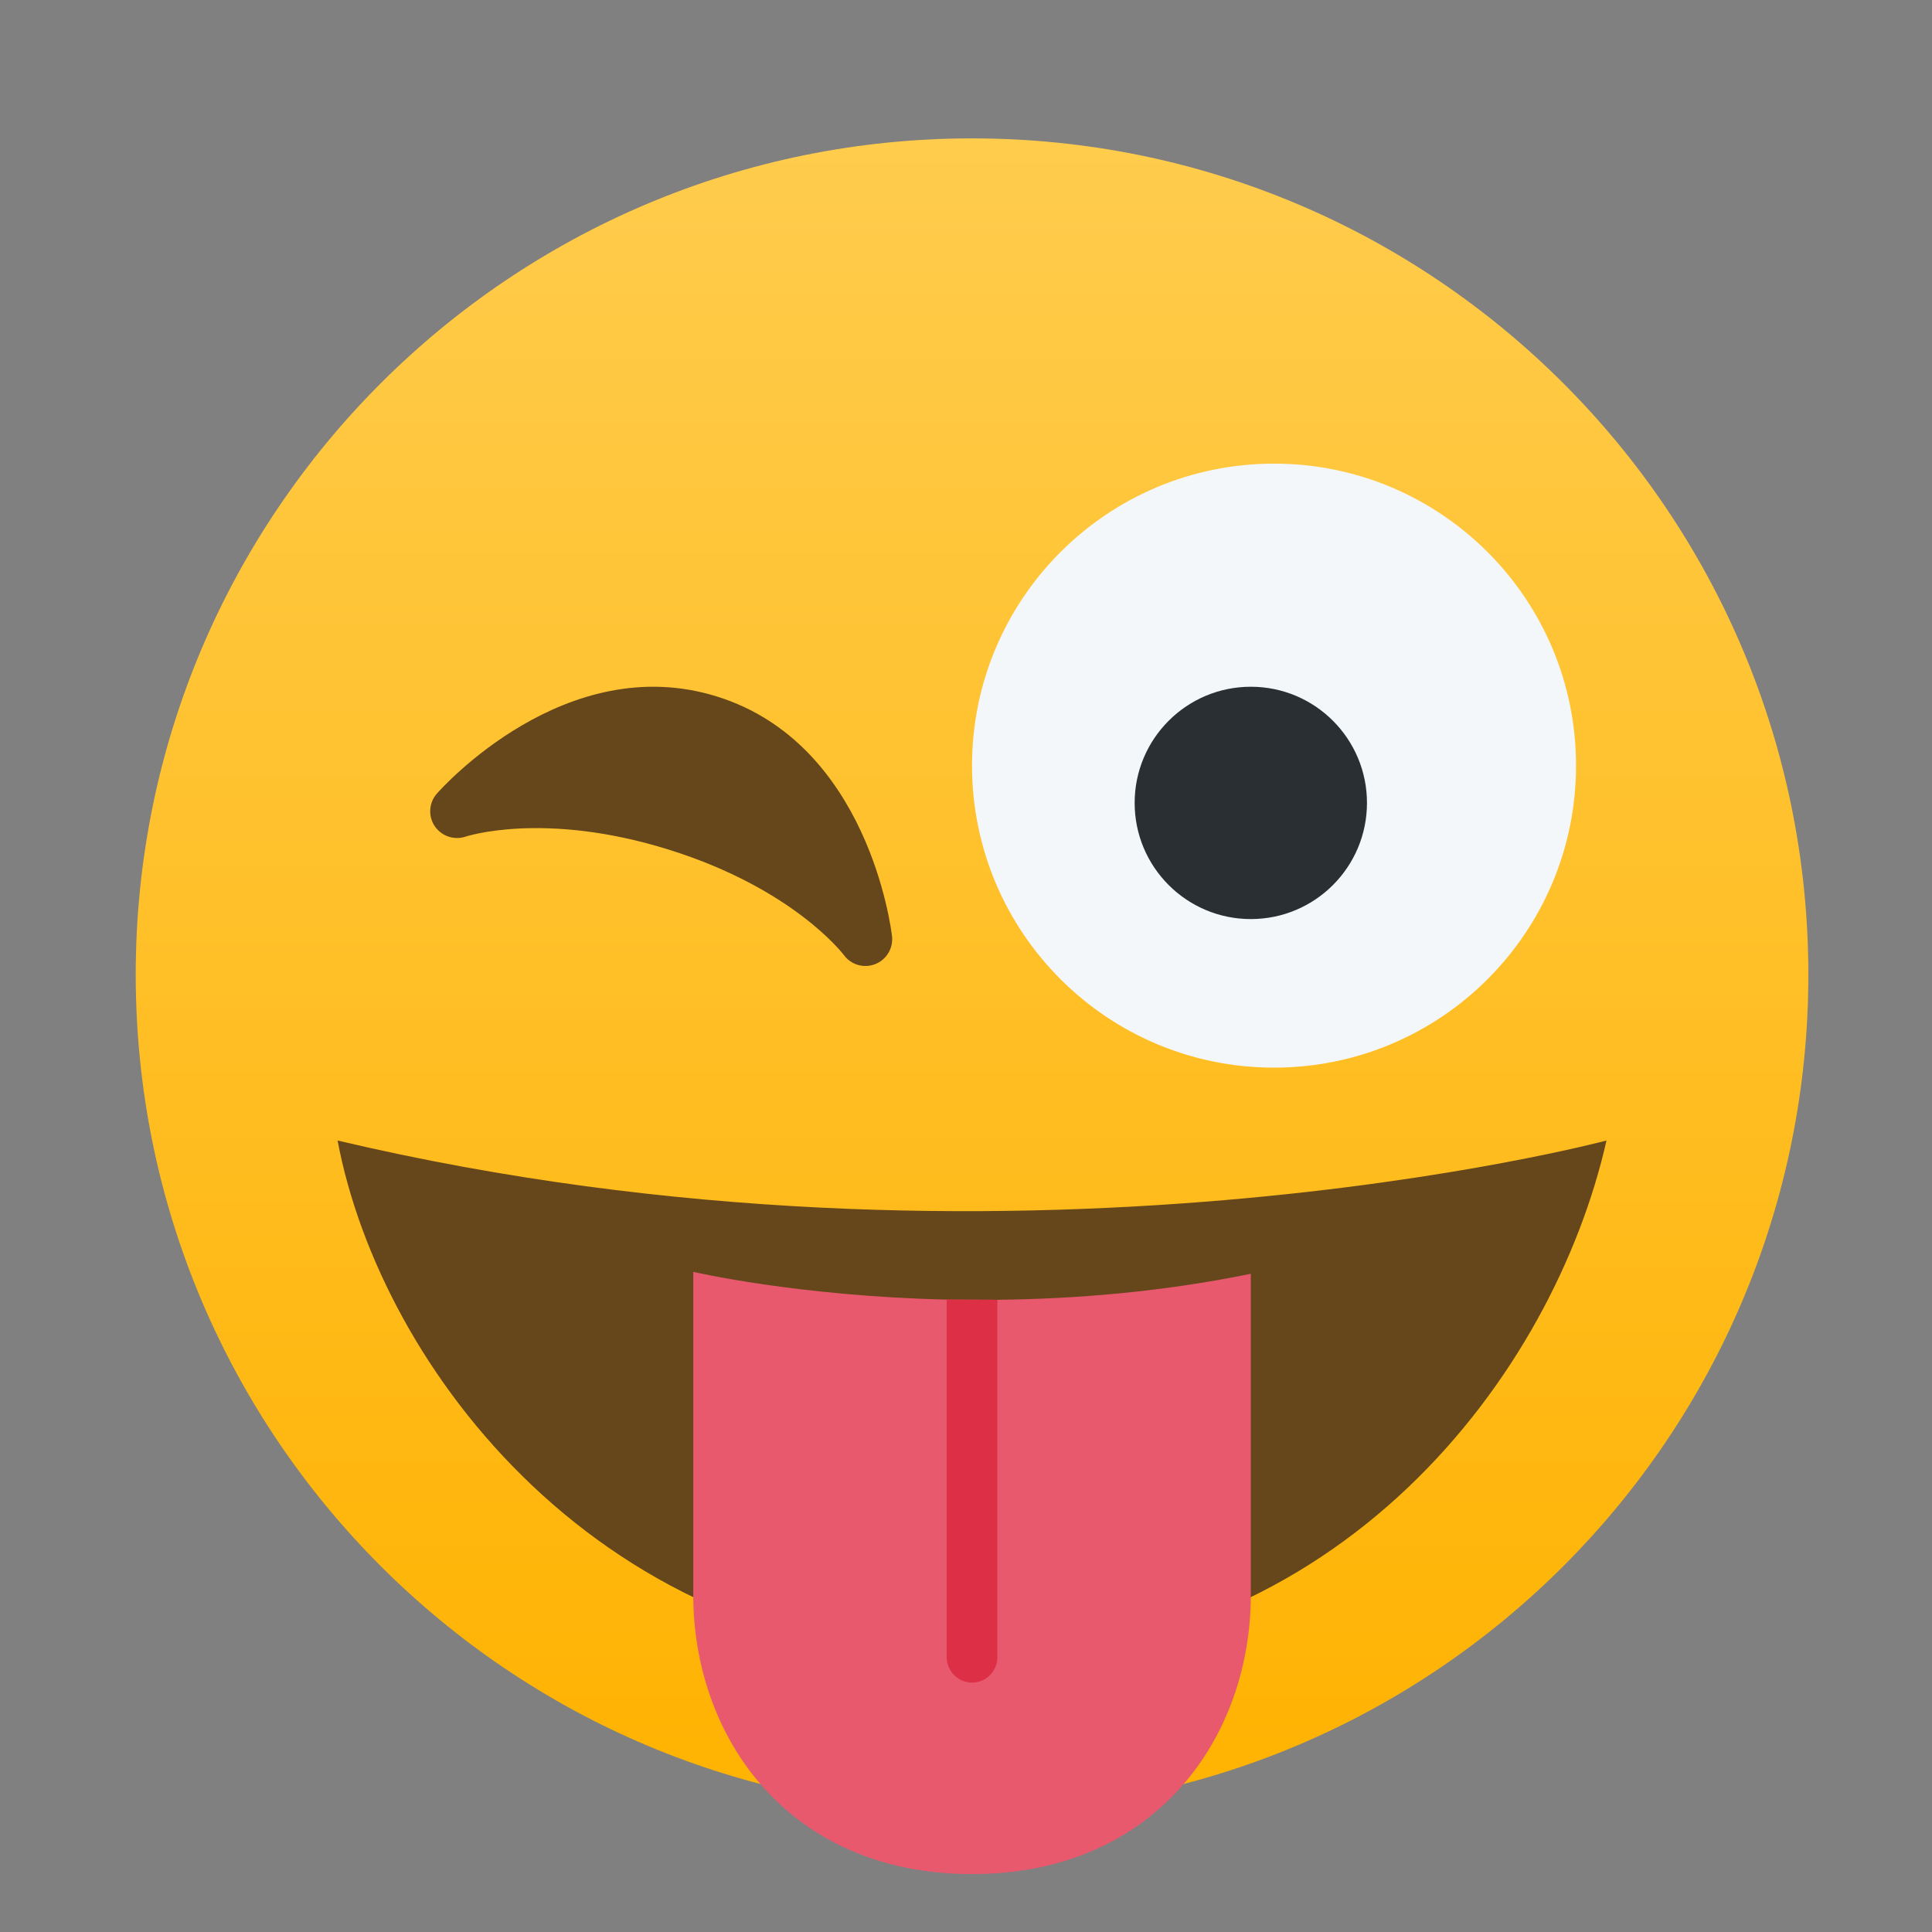
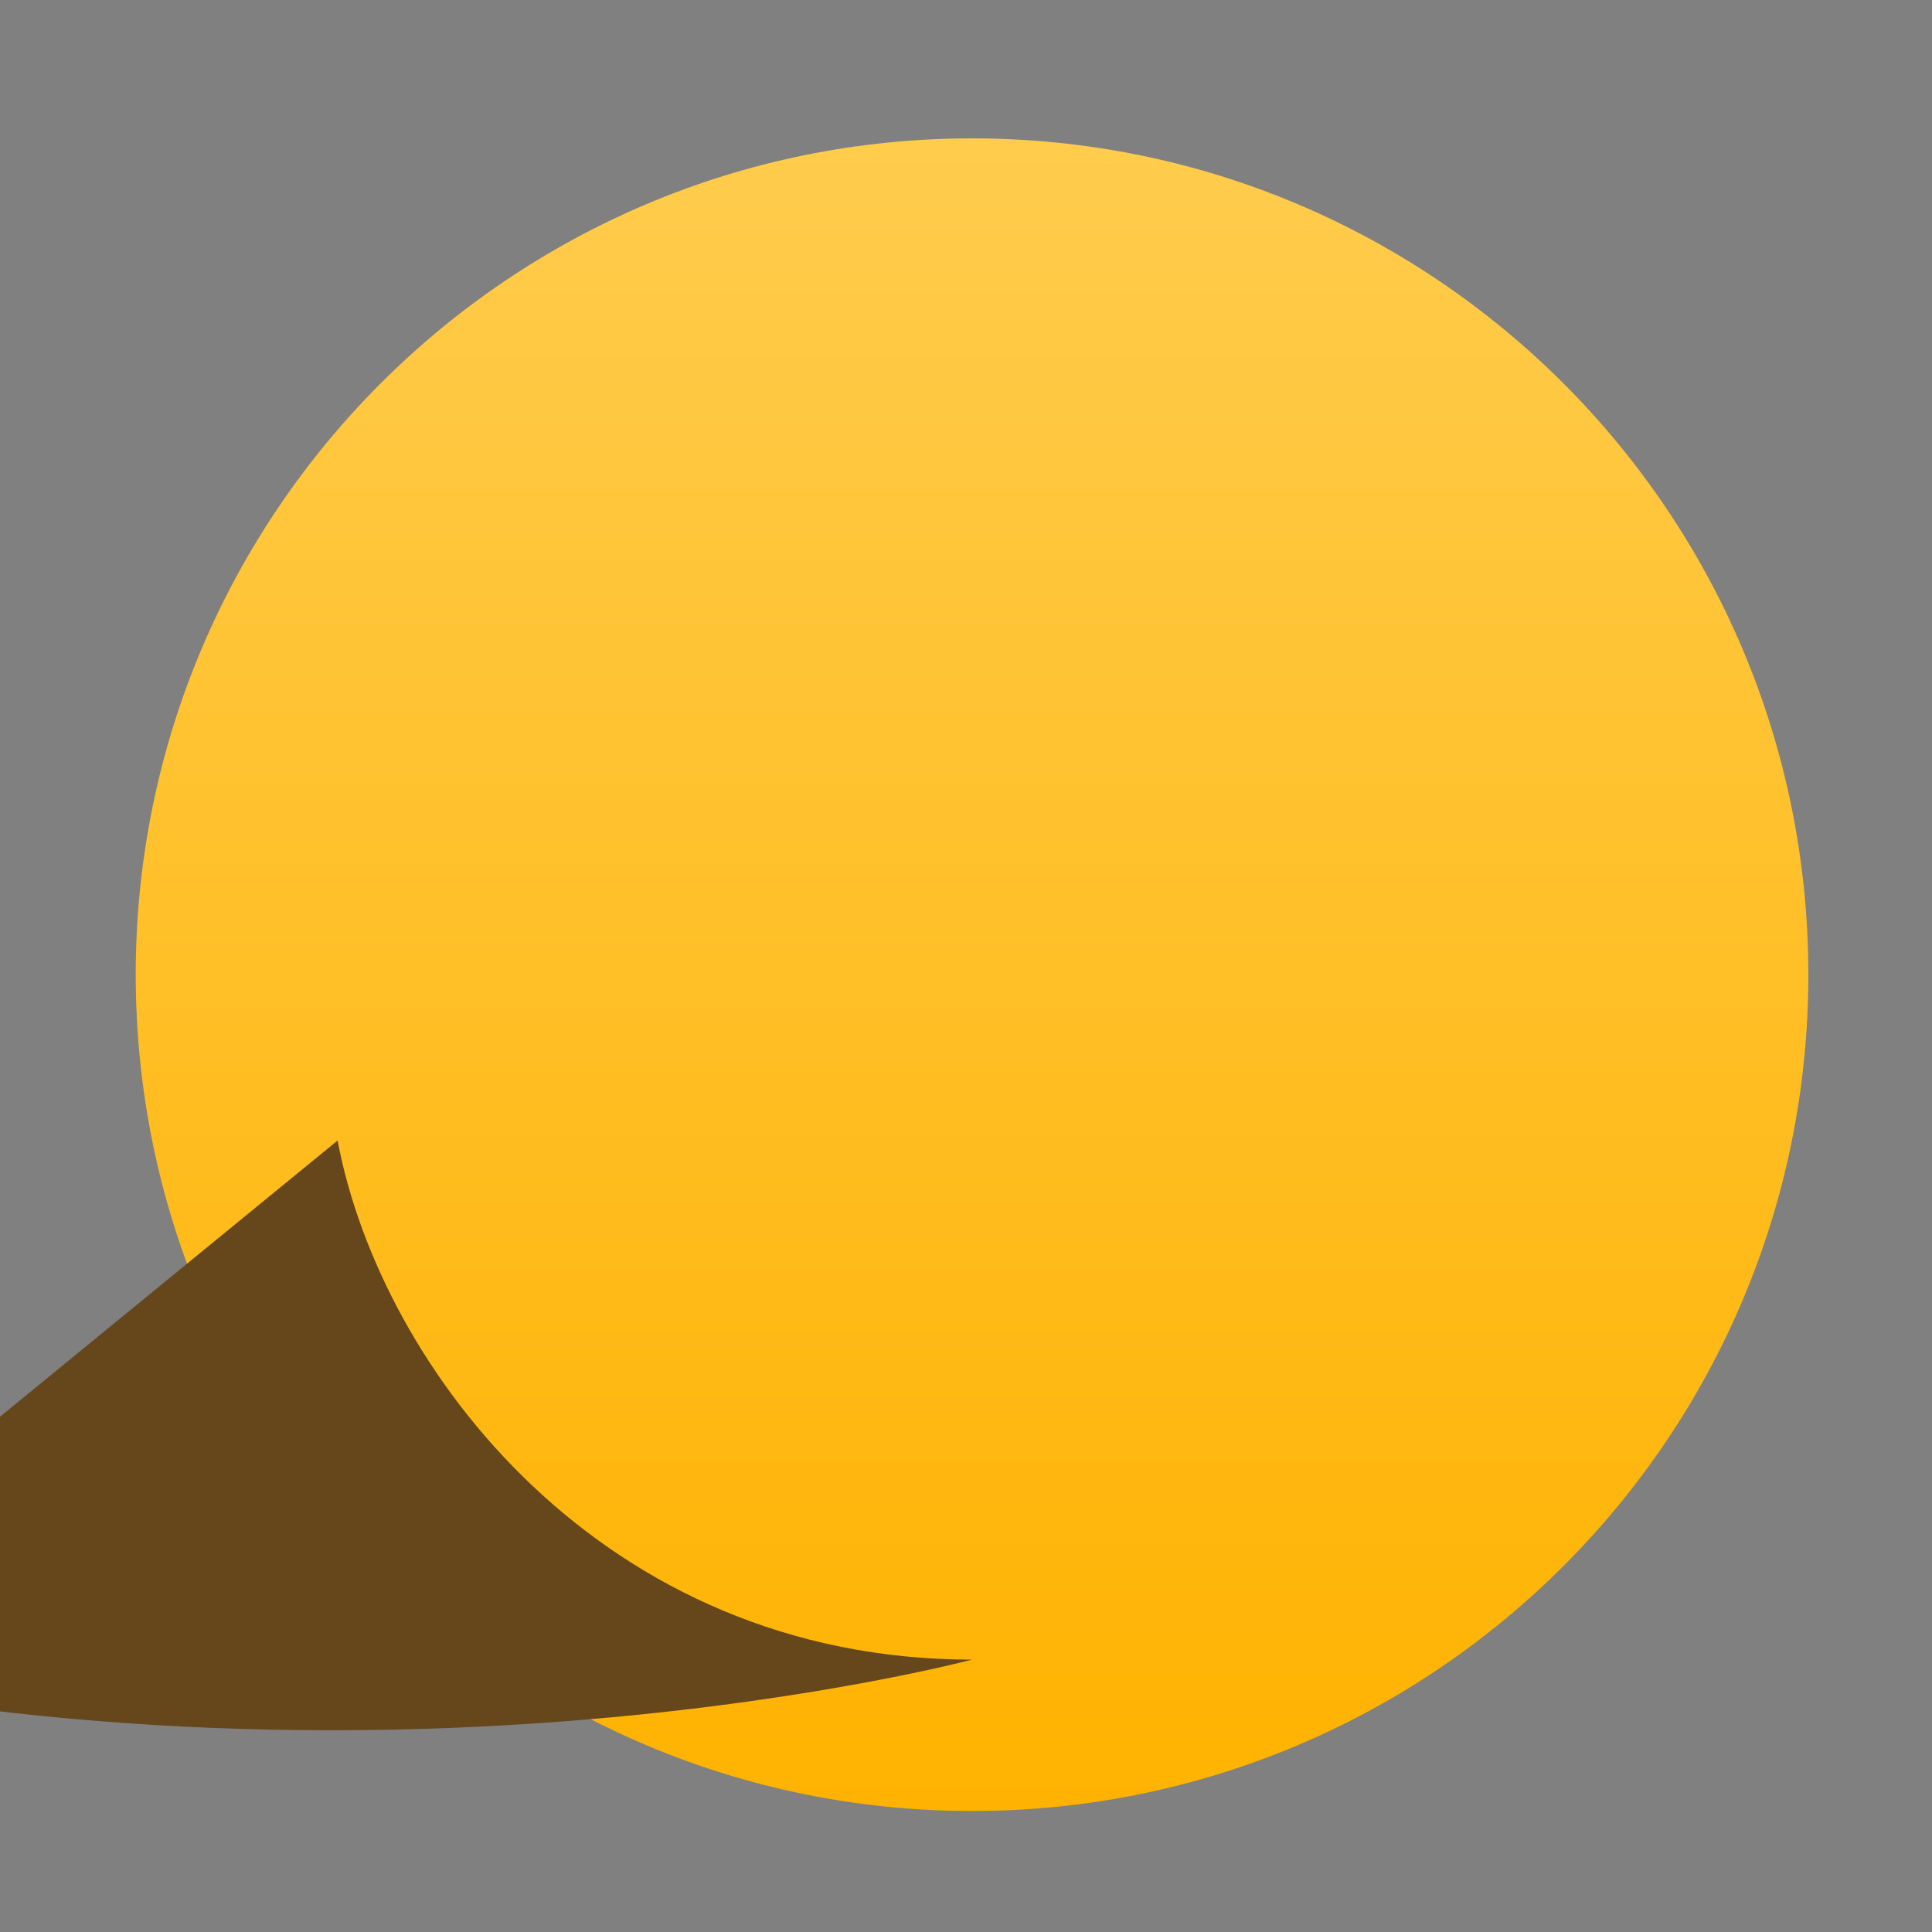
<svg xmlns="http://www.w3.org/2000/svg" style="clip-rule:evenodd;fill-rule:evenodd;stroke-linejoin:round;stroke-miterlimit:2" viewBox="0 0 48 48">
  <rect x="0" y="0" width="48" height="48" fill="#808080" stroke="none" />
  <path d="m44.928 24.216c0 11.476-9.302 20.778-20.778 20.778-11.474 0-20.778-9.302-20.778-20.778 0-11.474 9.304-20.778 20.778-20.778 11.476 0 20.778 9.304 20.778 20.778z" style="fill-rule:nonzero;fill:url(#_Linear1)" />
-   <path d="m22.162 23.26c-0.023-0.195-0.592-4.779-4.345-5.954-3.751-1.175-6.835 2.265-6.964 2.412-0.198 0.225-0.22 0.558-0.053 0.807 0.168 0.249 0.484 0.357 0.769 0.26 0.02-6e-3 1.959-0.643 5.056 0.327 3.078 0.964 4.311 2.578 4.339 2.614 0.176 0.243 0.496 0.338 0.776 0.229 0.282-0.108 0.456-0.395 0.422-0.695z" style="fill-rule:nonzero;fill:#65471b" />
-   <path d="m39.156 19.022c0 4.144-3.359 7.503-7.503 7.503s-7.503-3.359-7.503-7.503 3.359-7.503 7.503-7.503 7.503 3.359 7.503 7.503z" style="fill-rule:nonzero;fill:#f4f7f9" />
-   <circle cx="31.076" cy="19.948" r="2.886" style="fill:#292f33" />
-   <path d="m8.387 28.336c1.072 5.68 6.586 12.897 15.763 12.897s14.453-7.106 15.763-12.897c0 0-14.807 3.949-31.526 0z" style="fill-rule:nonzero;fill:#65471b" />
-   <path d="m24.779 32.293l-1.259-5e-3c-3.712-0.086-6.296-0.689-6.296-0.689v8.036c0 3.463 2.309 6.926 6.926 6.926s6.926-3.463 6.926-6.926v-7.988c-2.219 0.454-4.371 0.625-6.297 0.646z" style="fill-rule:nonzero;fill:#e8596e" />
-   <path d="m24.15 41.804c0.347 0 0.629-0.282 0.629-0.63v-8.881l-1.259-5e-3v8.886c1e-3 0.346 0.285 0.629 0.63 0.63z" style="fill-rule:nonzero;fill:#dd2f45" />
+   <path d="m8.387 28.336c1.072 5.68 6.586 12.897 15.763 12.897c0 0-14.807 3.949-31.526 0z" style="fill-rule:nonzero;fill:#65471b" />
  <defs>
    <linearGradient id="_Linear1" x2="1" gradientTransform="matrix(2.54449e-15,-41.555,41.555,2.54449e-15,24.315,44.994)" gradientUnits="userSpaceOnUse">
      <stop style="stop-color:#ffb200" offset="0" />
      <stop style="stop-color:#ffcc4d" offset="1" />
    </linearGradient>
  </defs>
</svg>